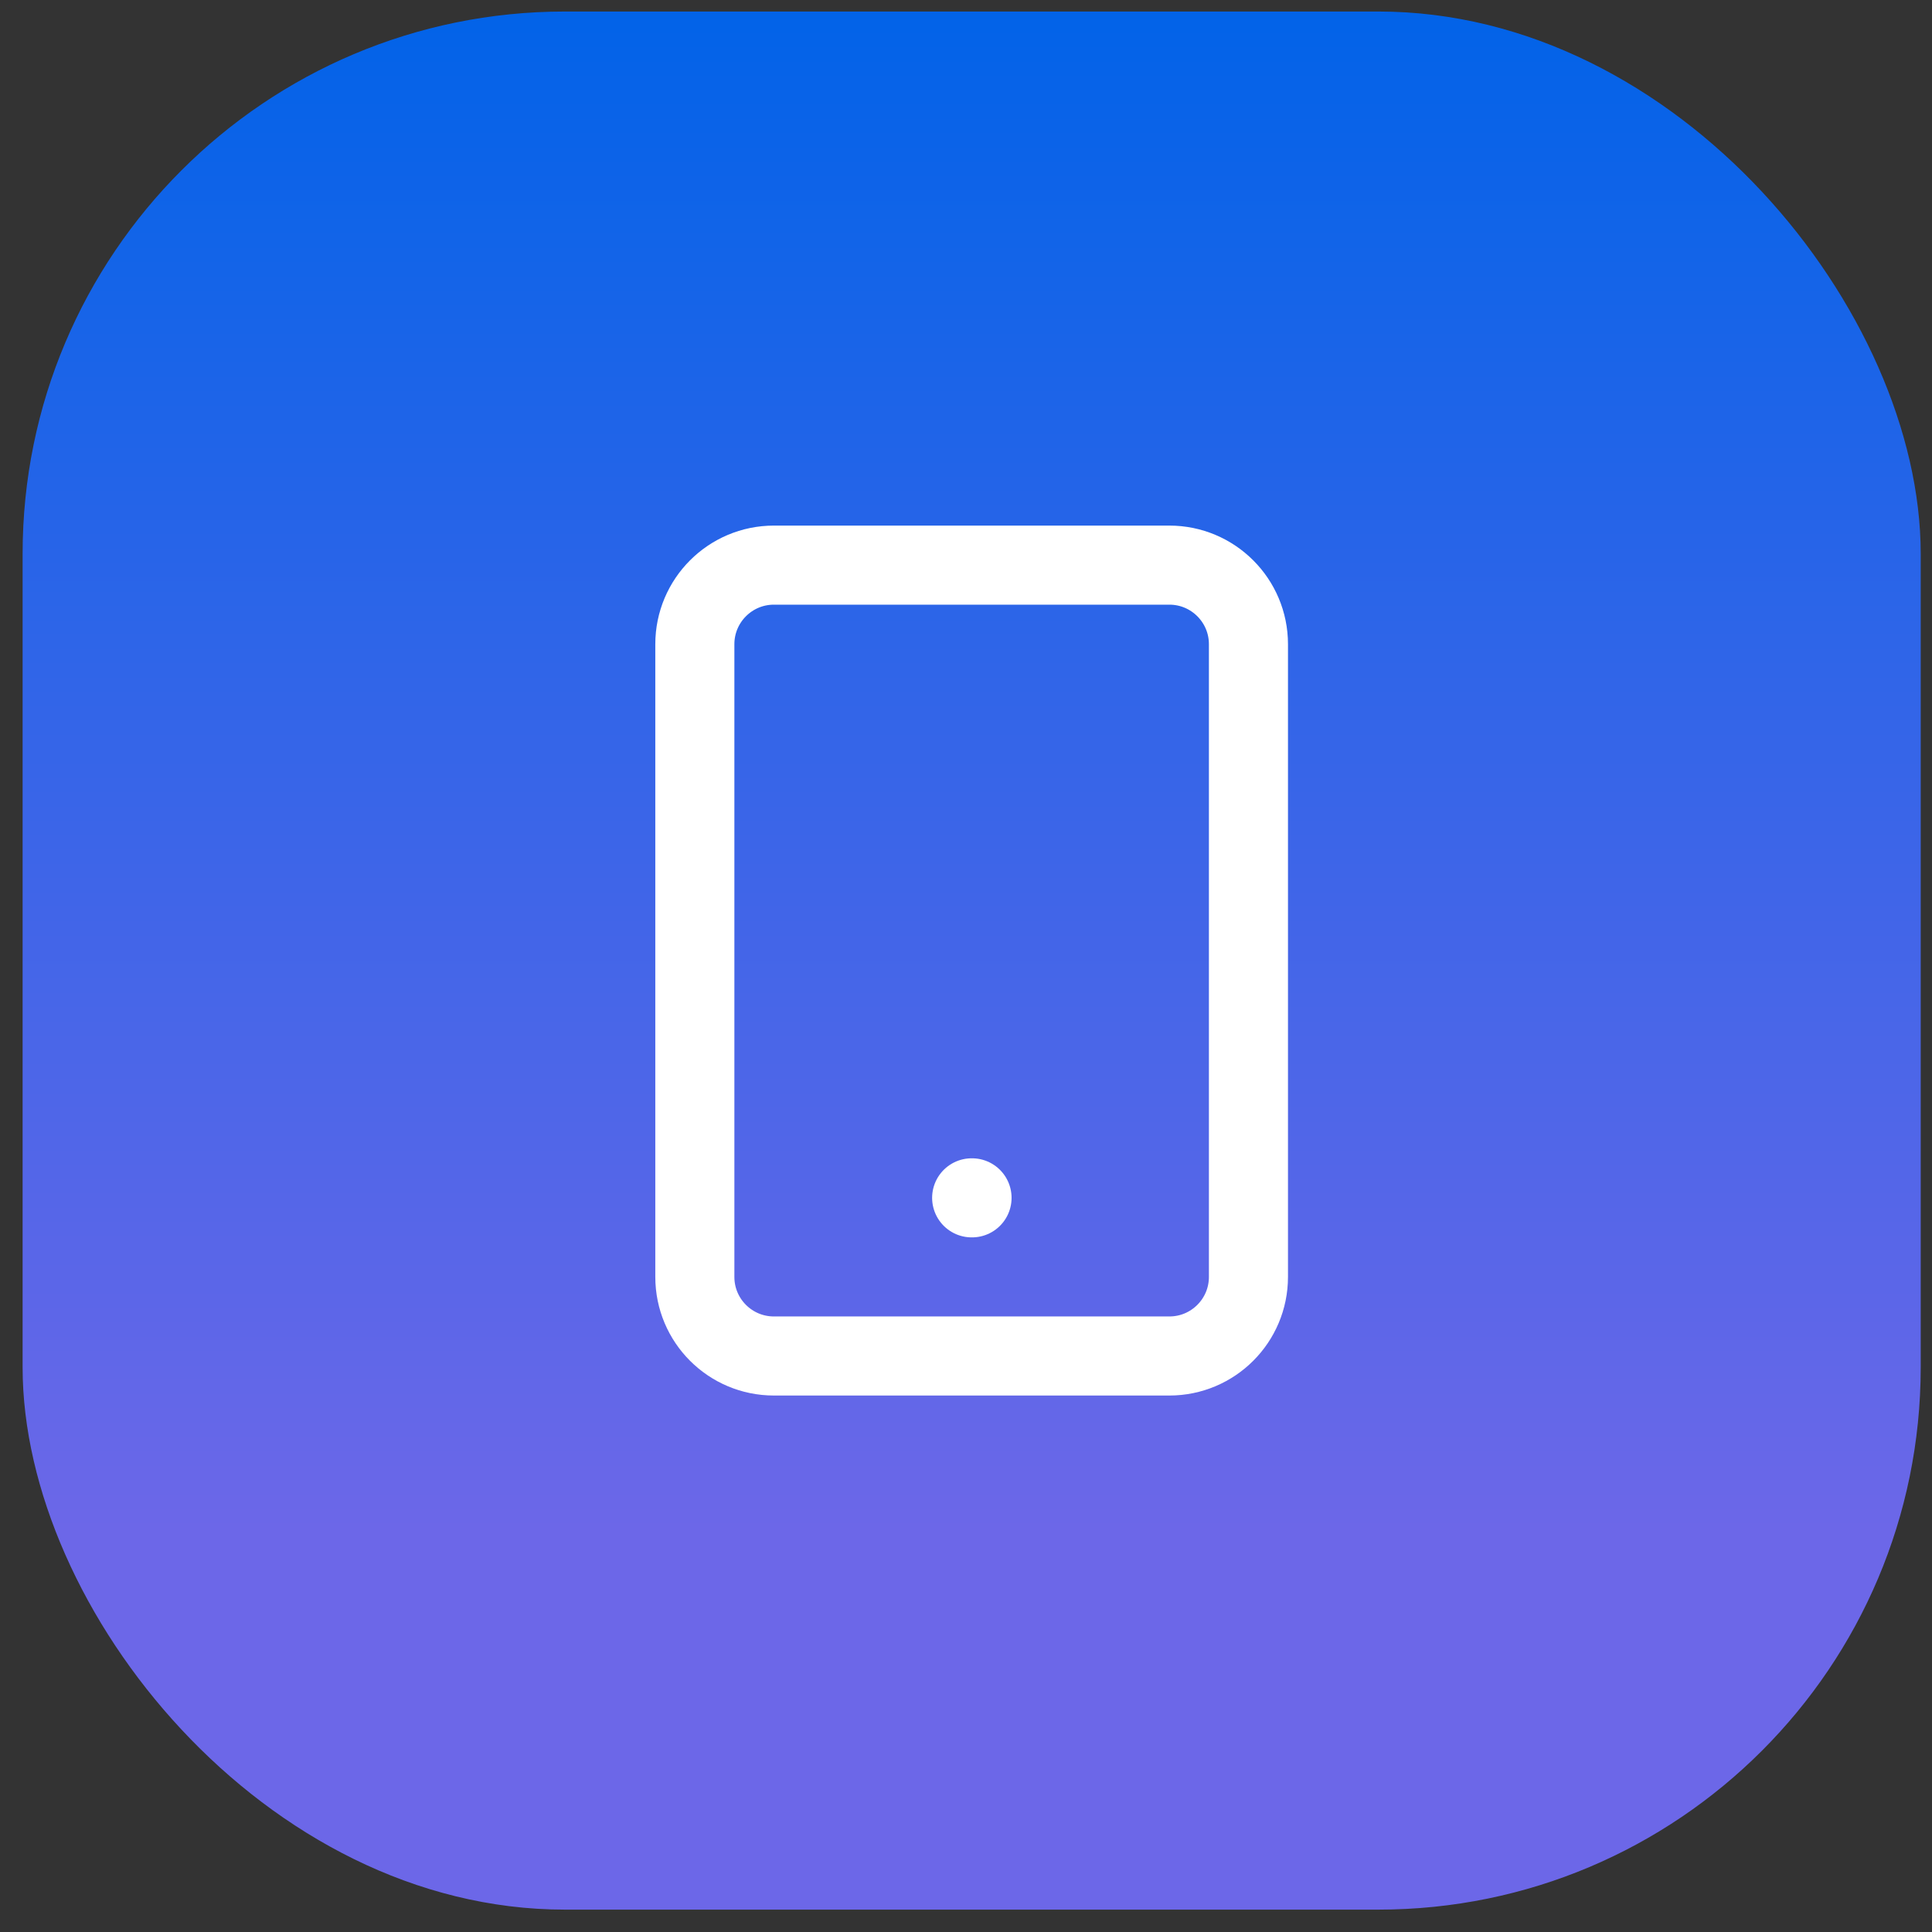
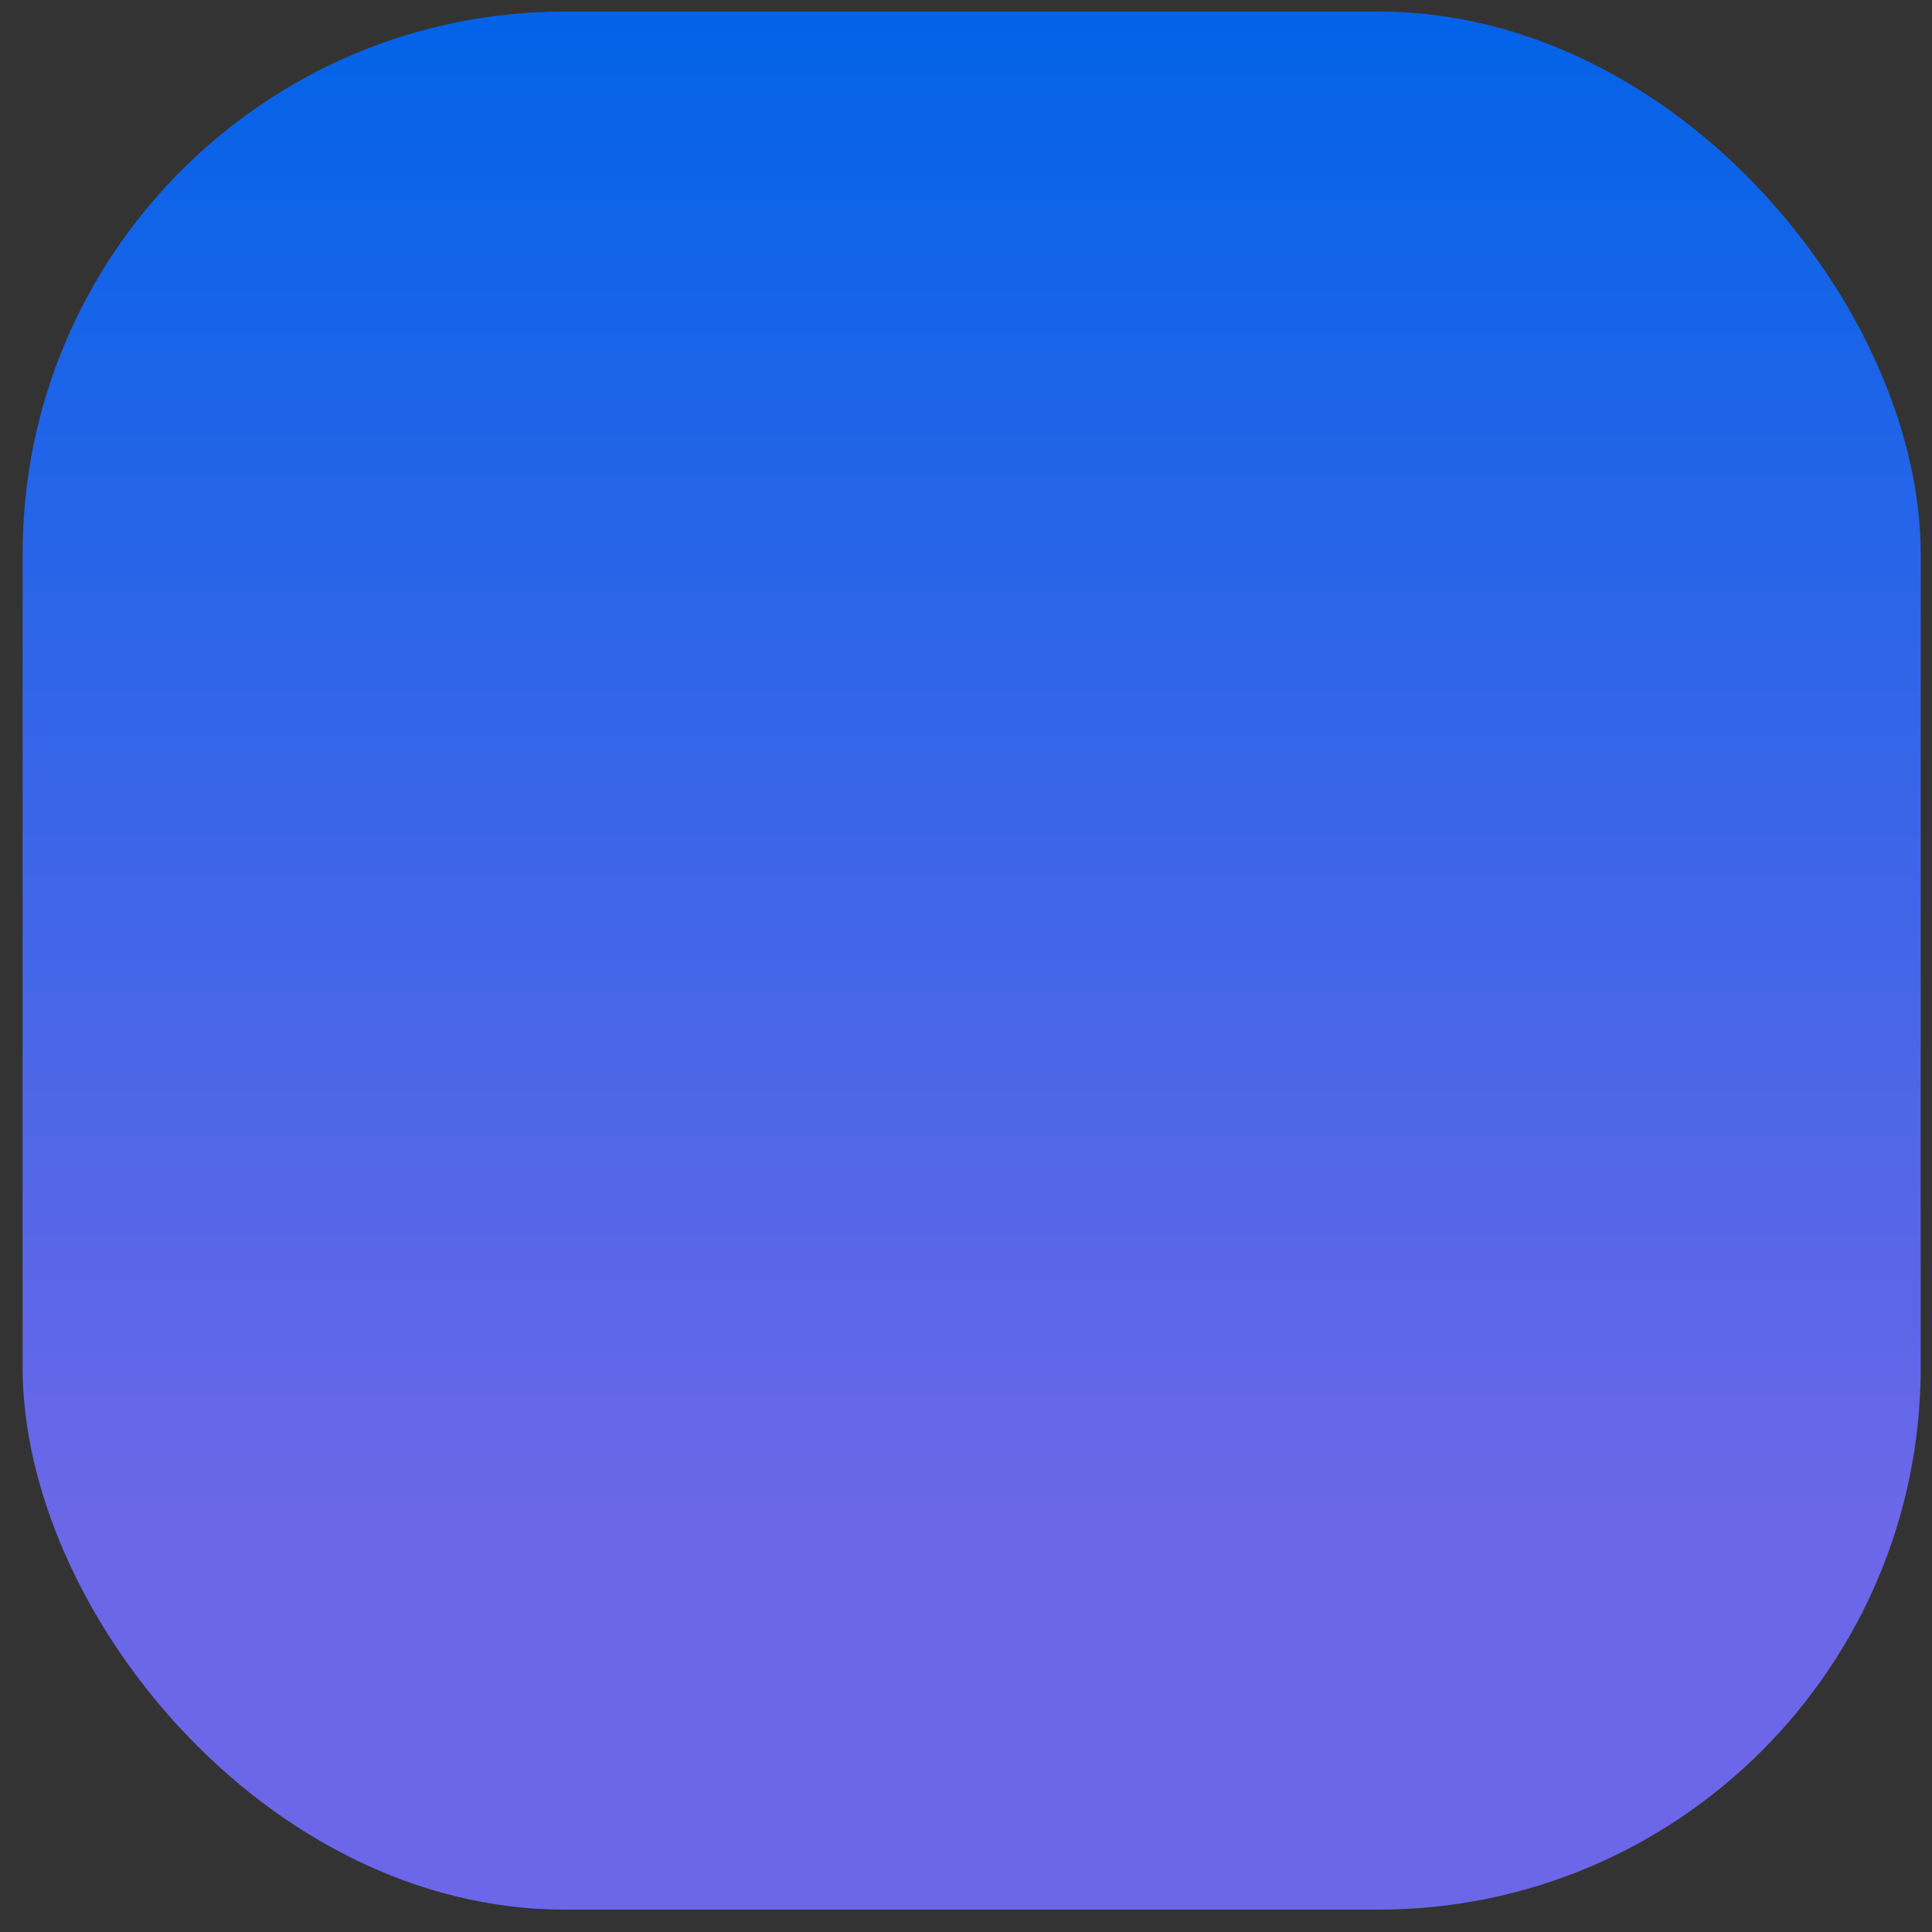
<svg xmlns="http://www.w3.org/2000/svg" width="57" height="57" viewBox="0 0 57 57" fill="none">
  <rect x="0" y="0" width="57" height="57" fill="#333333" stroke="none" />
  <rect x="0.667" y="0.34" width="56" height="56" rx="16" fill="url(#paint0_linear_251_517)" />
-   <path d="M34.5 16.673H22.833C21.544 16.673 20.5 17.718 20.5 19.006V37.673C20.5 38.962 21.544 40.006 22.833 40.006H34.5C35.788 40.006 36.833 38.962 36.833 37.673V19.006C36.833 17.718 35.788 16.673 34.5 16.673Z" stroke="white" stroke-width="2.333" stroke-linecap="round" stroke-linejoin="round" />
-   <path d="M28.667 35.34H28.678" stroke="white" stroke-width="2.333" stroke-linecap="round" stroke-linejoin="round" />
  <defs>
    <linearGradient id="paint0_linear_251_517" x1="28.667" y1="0.34" x2="28.667" y2="56.34" gradientUnits="userSpaceOnUse">
      <stop stop-color="#0263E8" />
      <stop offset="0.8" stop-color="#6C67E8" />
    </linearGradient>
  </defs>
</svg>